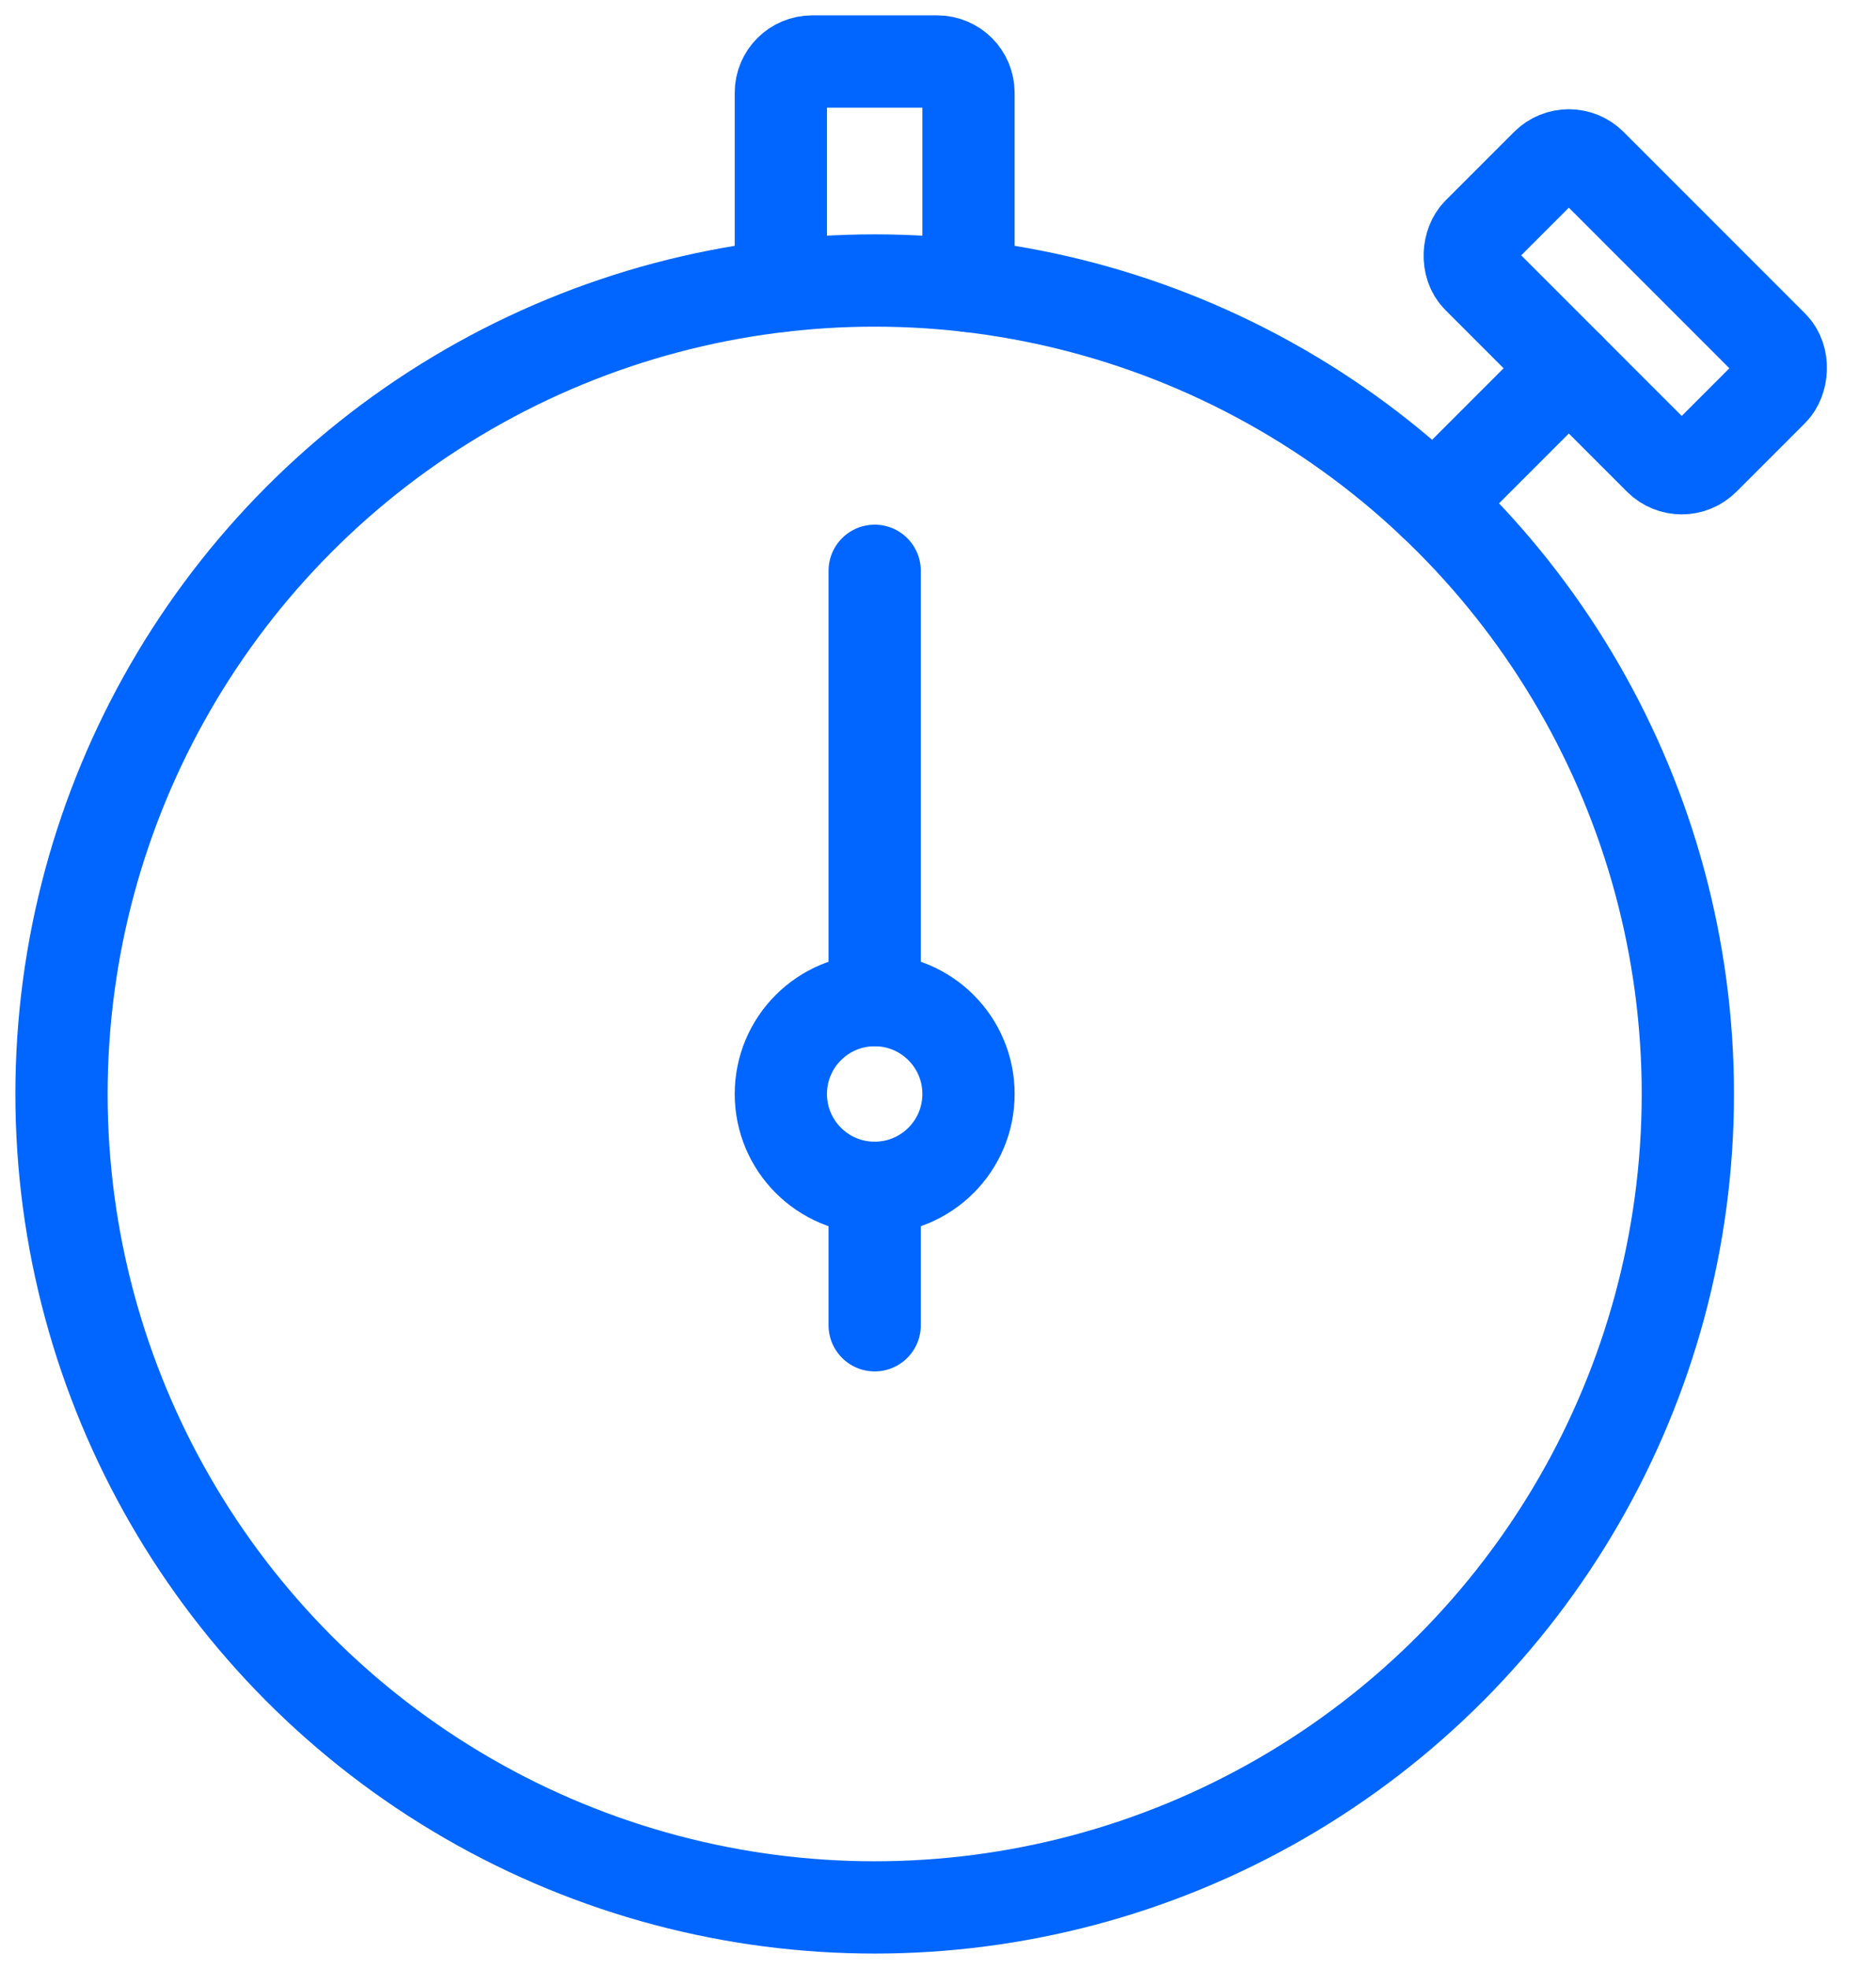
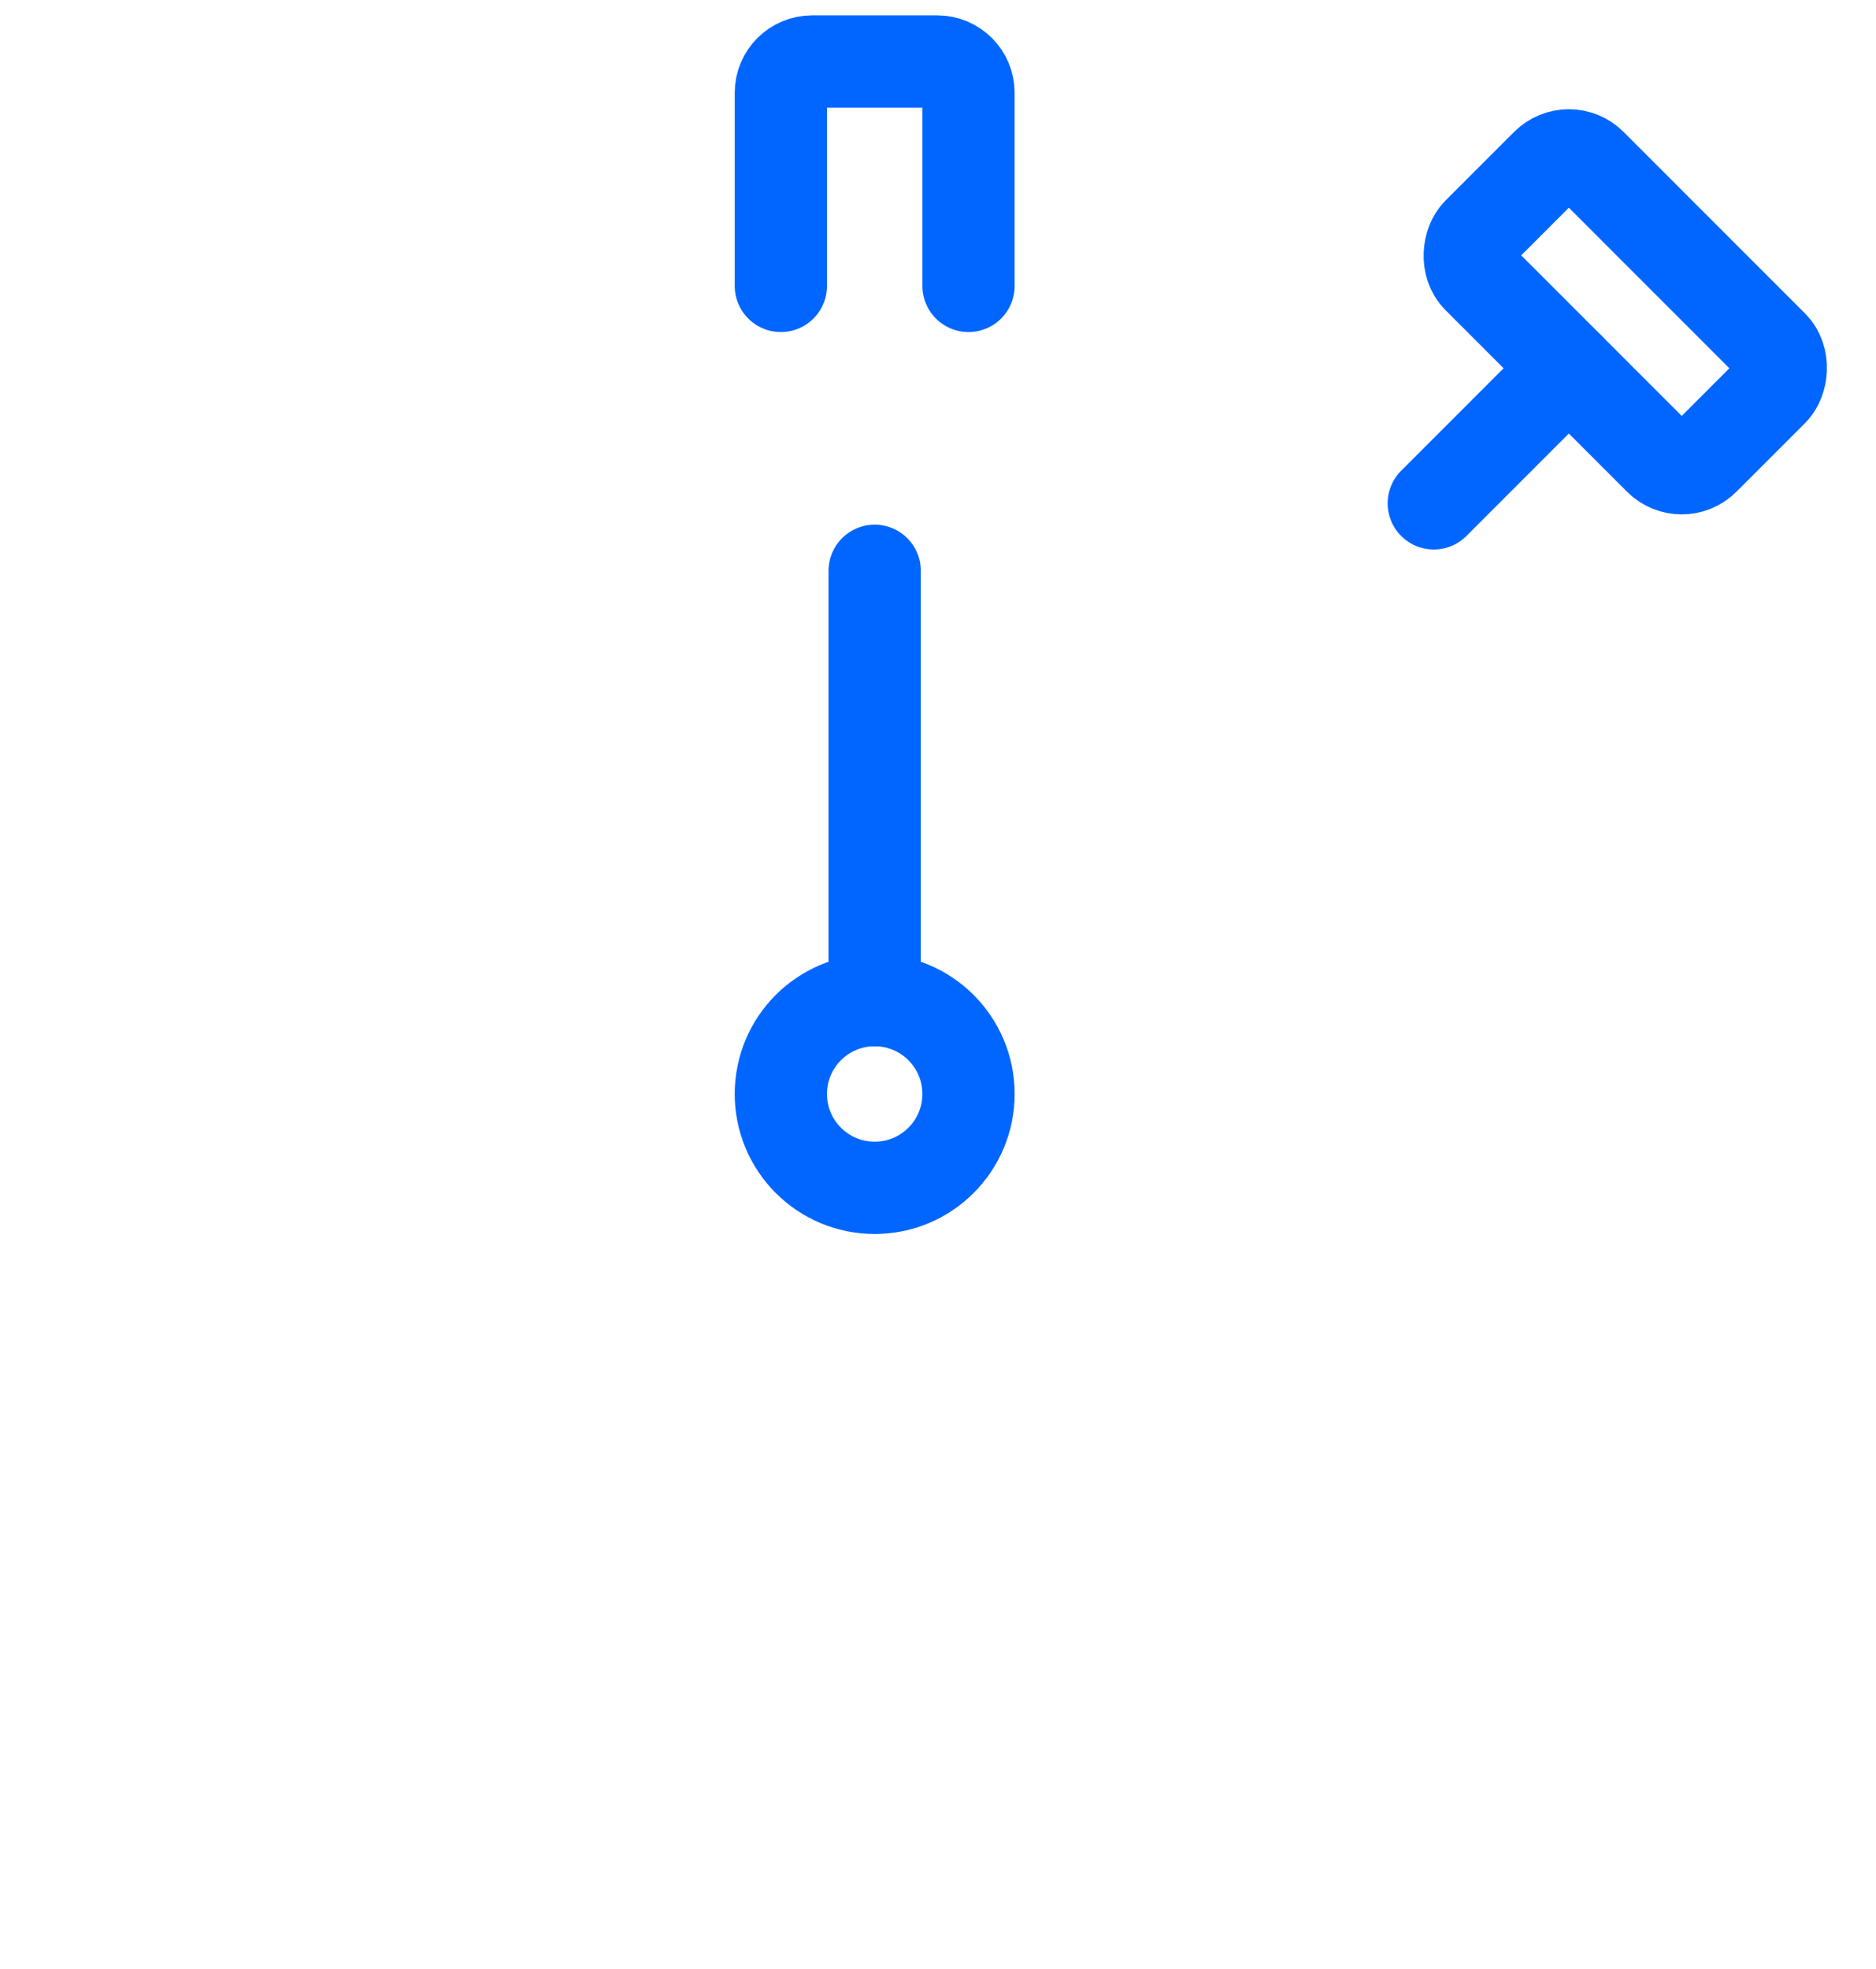
<svg xmlns="http://www.w3.org/2000/svg" width="61" height="64" viewBox="0 0 61 64">
  <g transform="translate(2 2)" stroke="#06F" stroke-width="3" fill="none" fill-rule="evenodd" stroke-linecap="round" stroke-linejoin="round">
    <rect transform="rotate(45 50.848 8.135)" x="45.657" y="5.54" width="10.382" height="5.191" rx="1.017" />
    <path d="m44.621 14.361 4.391-4.391" />
-     <circle cx="26.441" cy="33.559" r="26.441" />
    <path d="M23.39 7.293V1.017C23.39.455 23.845 0 24.407 0h4.068c.561 0 1.017.455 1.017 1.017v6.276M26.441 16.554v13.954" />
    <circle cx="26.441" cy="33.559" r="3.051" />
-     <path d="M26.441 36.61v4.467" />
  </g>
</svg>